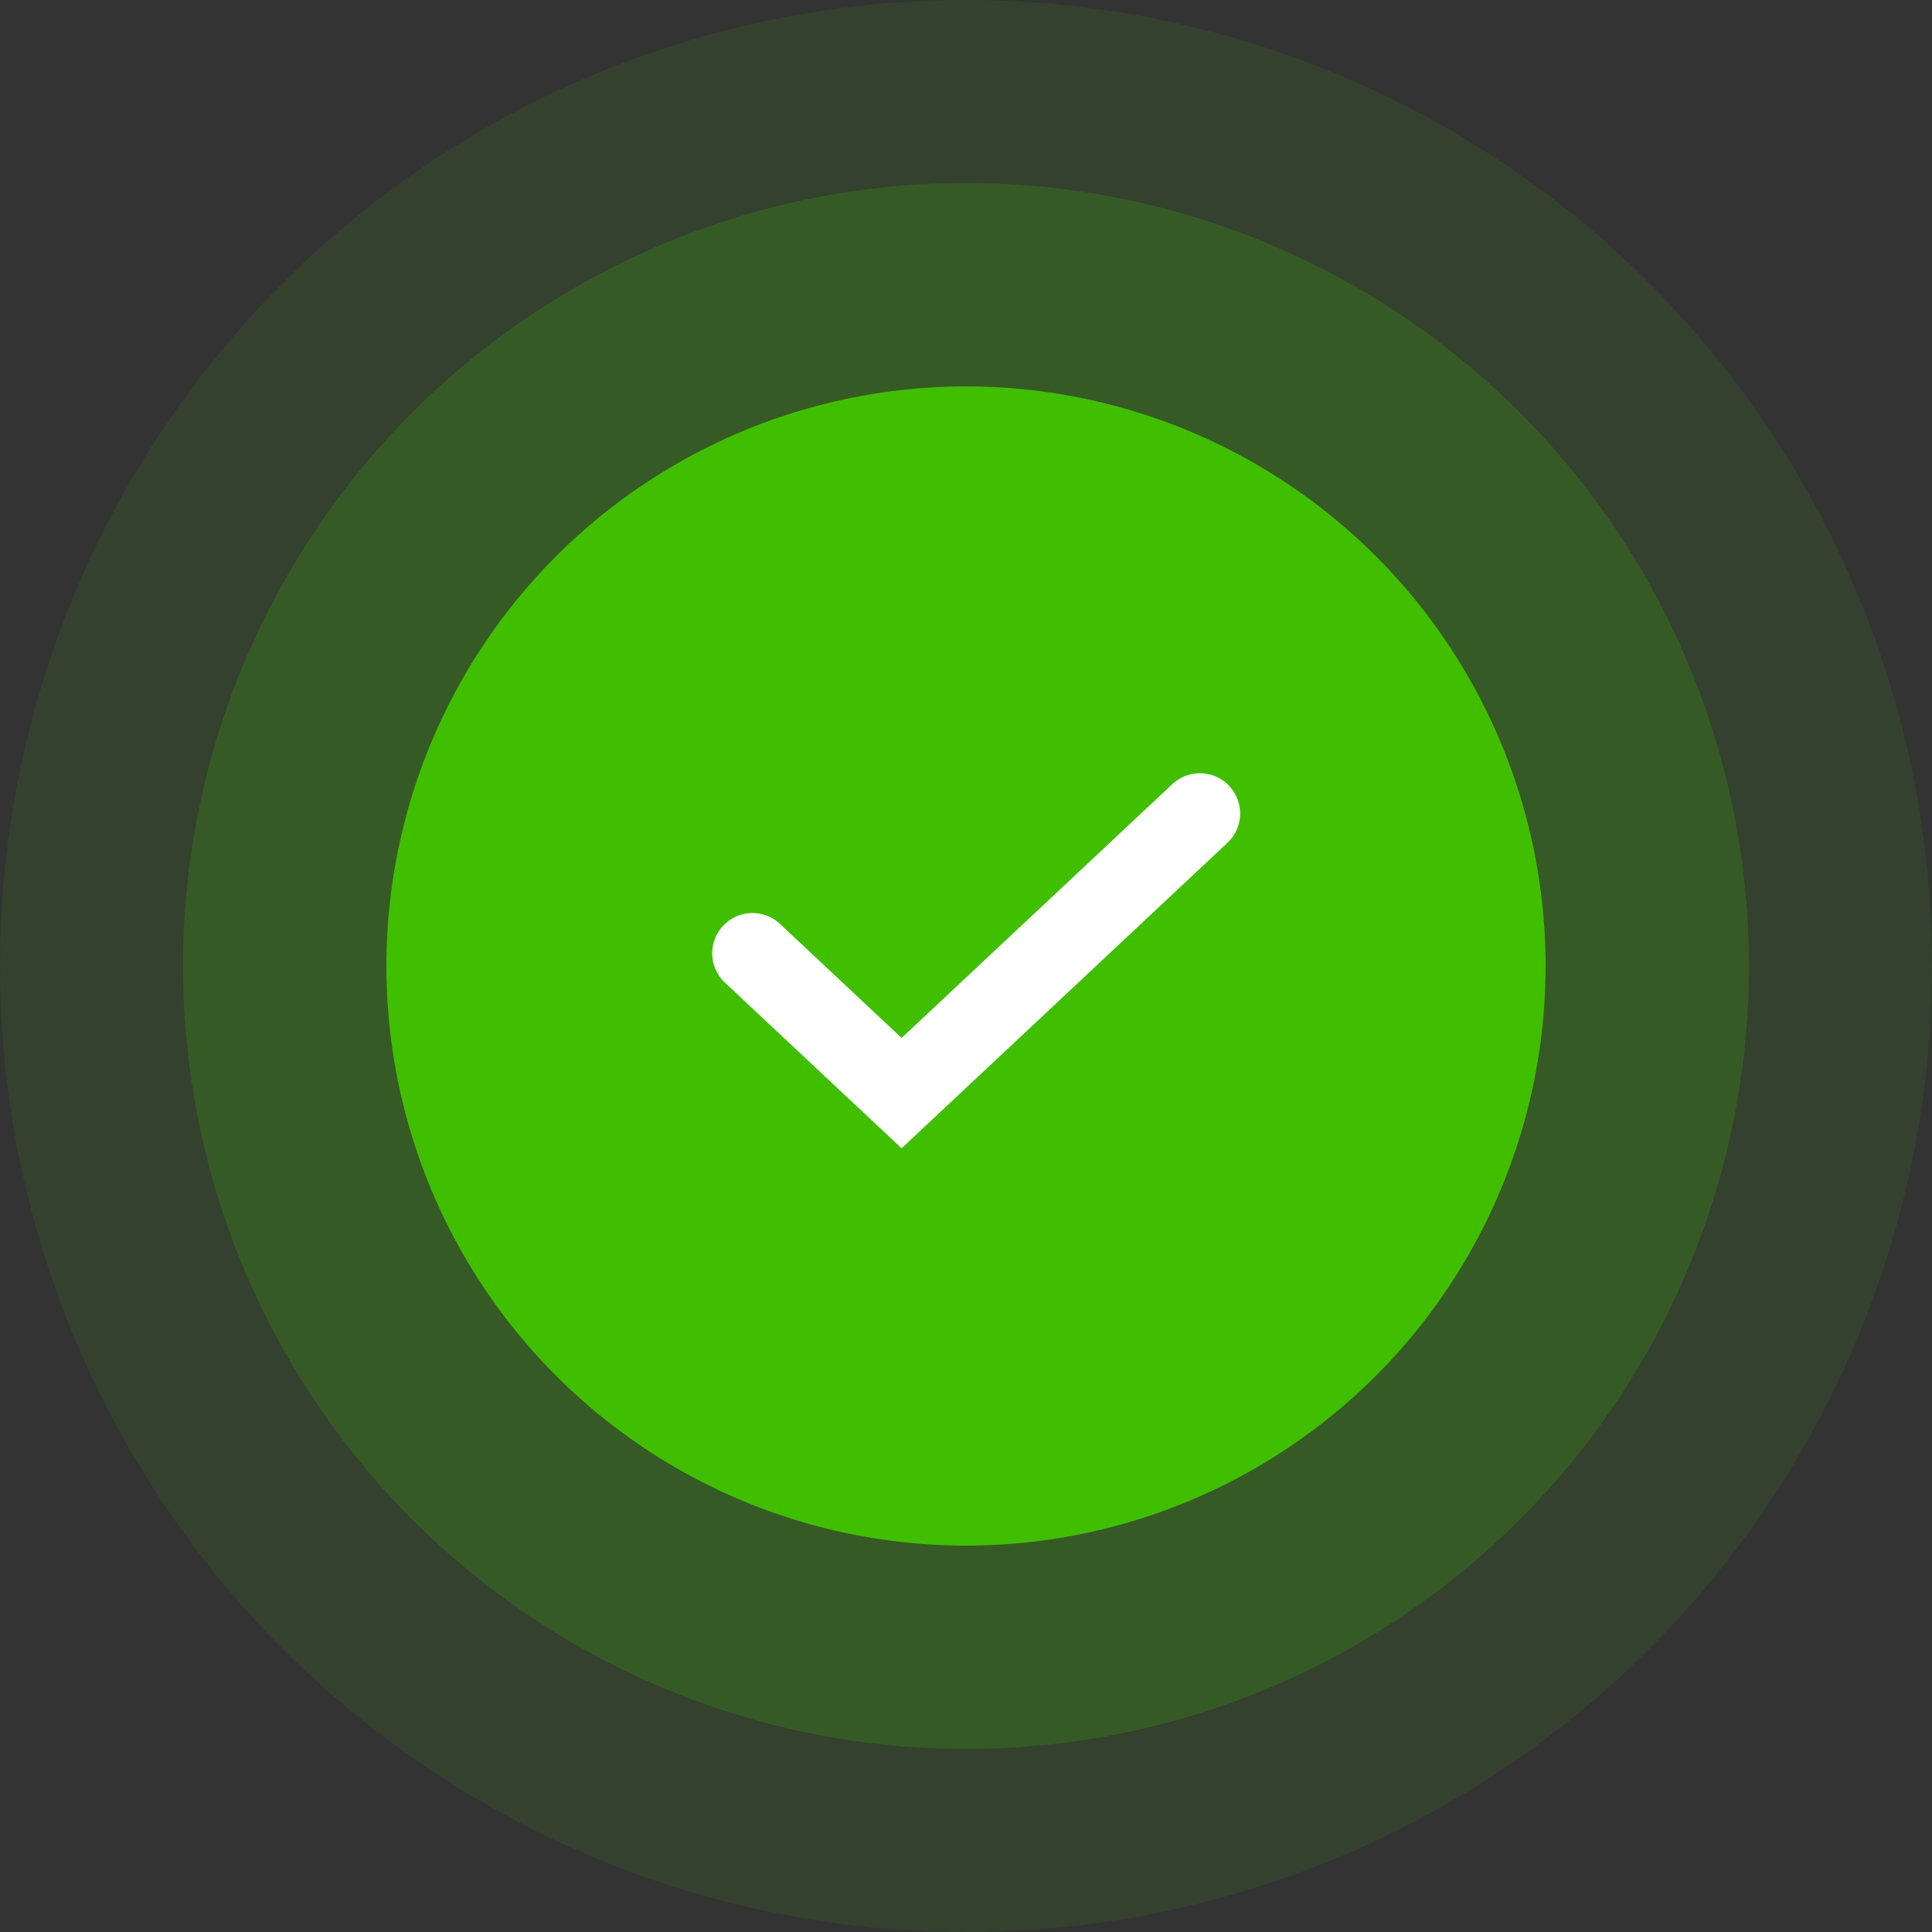
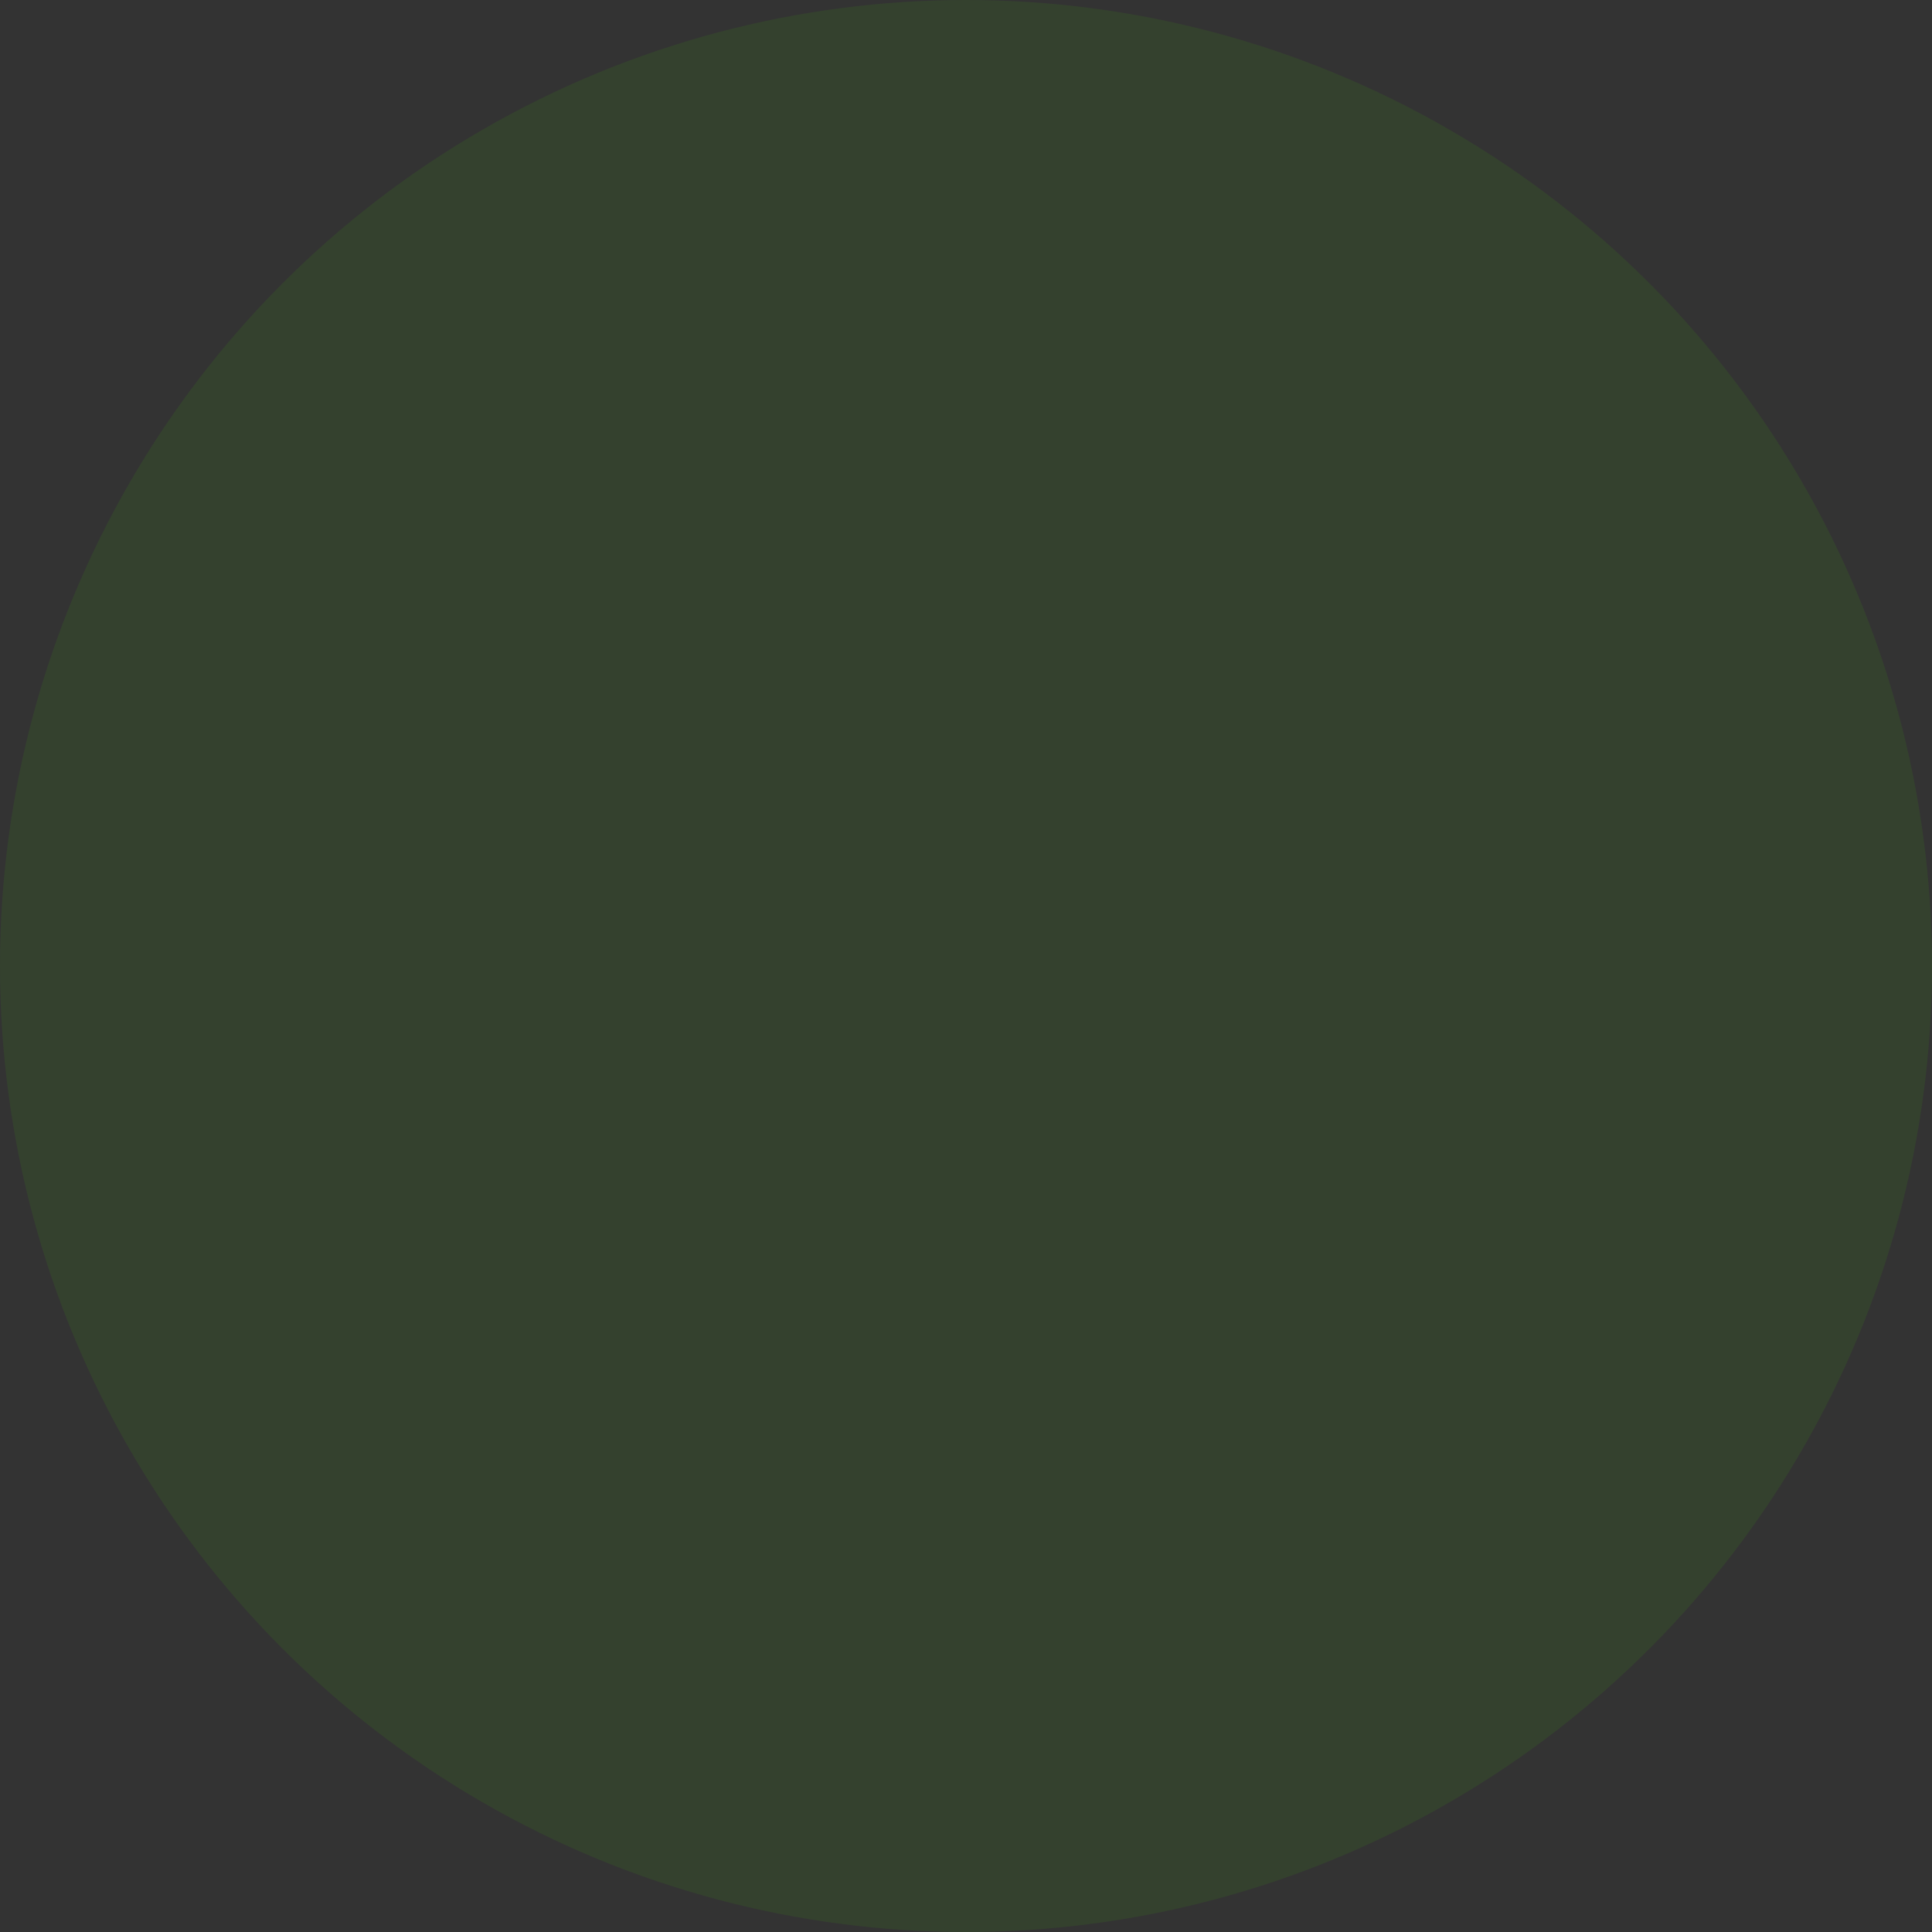
<svg xmlns="http://www.w3.org/2000/svg" width="72" height="72" viewBox="0 0 72 72" fill="none">
  <rect x="0" y="0" width="72" height="72" fill="#333333" stroke="none" />
  <circle opacity="0.1" cx="36" cy="36" r="36" fill="#40BF00" />
-   <circle opacity="0.2" cx="36" cy="36" r="29.179" fill="#40BF00" />
-   <circle cx="36" cy="36" r="21.6" fill="#40BF00" />
-   <path d="M28.042 35.526L33.6 40.737L44.716 30.316" stroke="white" stroke-width="3" stroke-linecap="round" />
</svg>